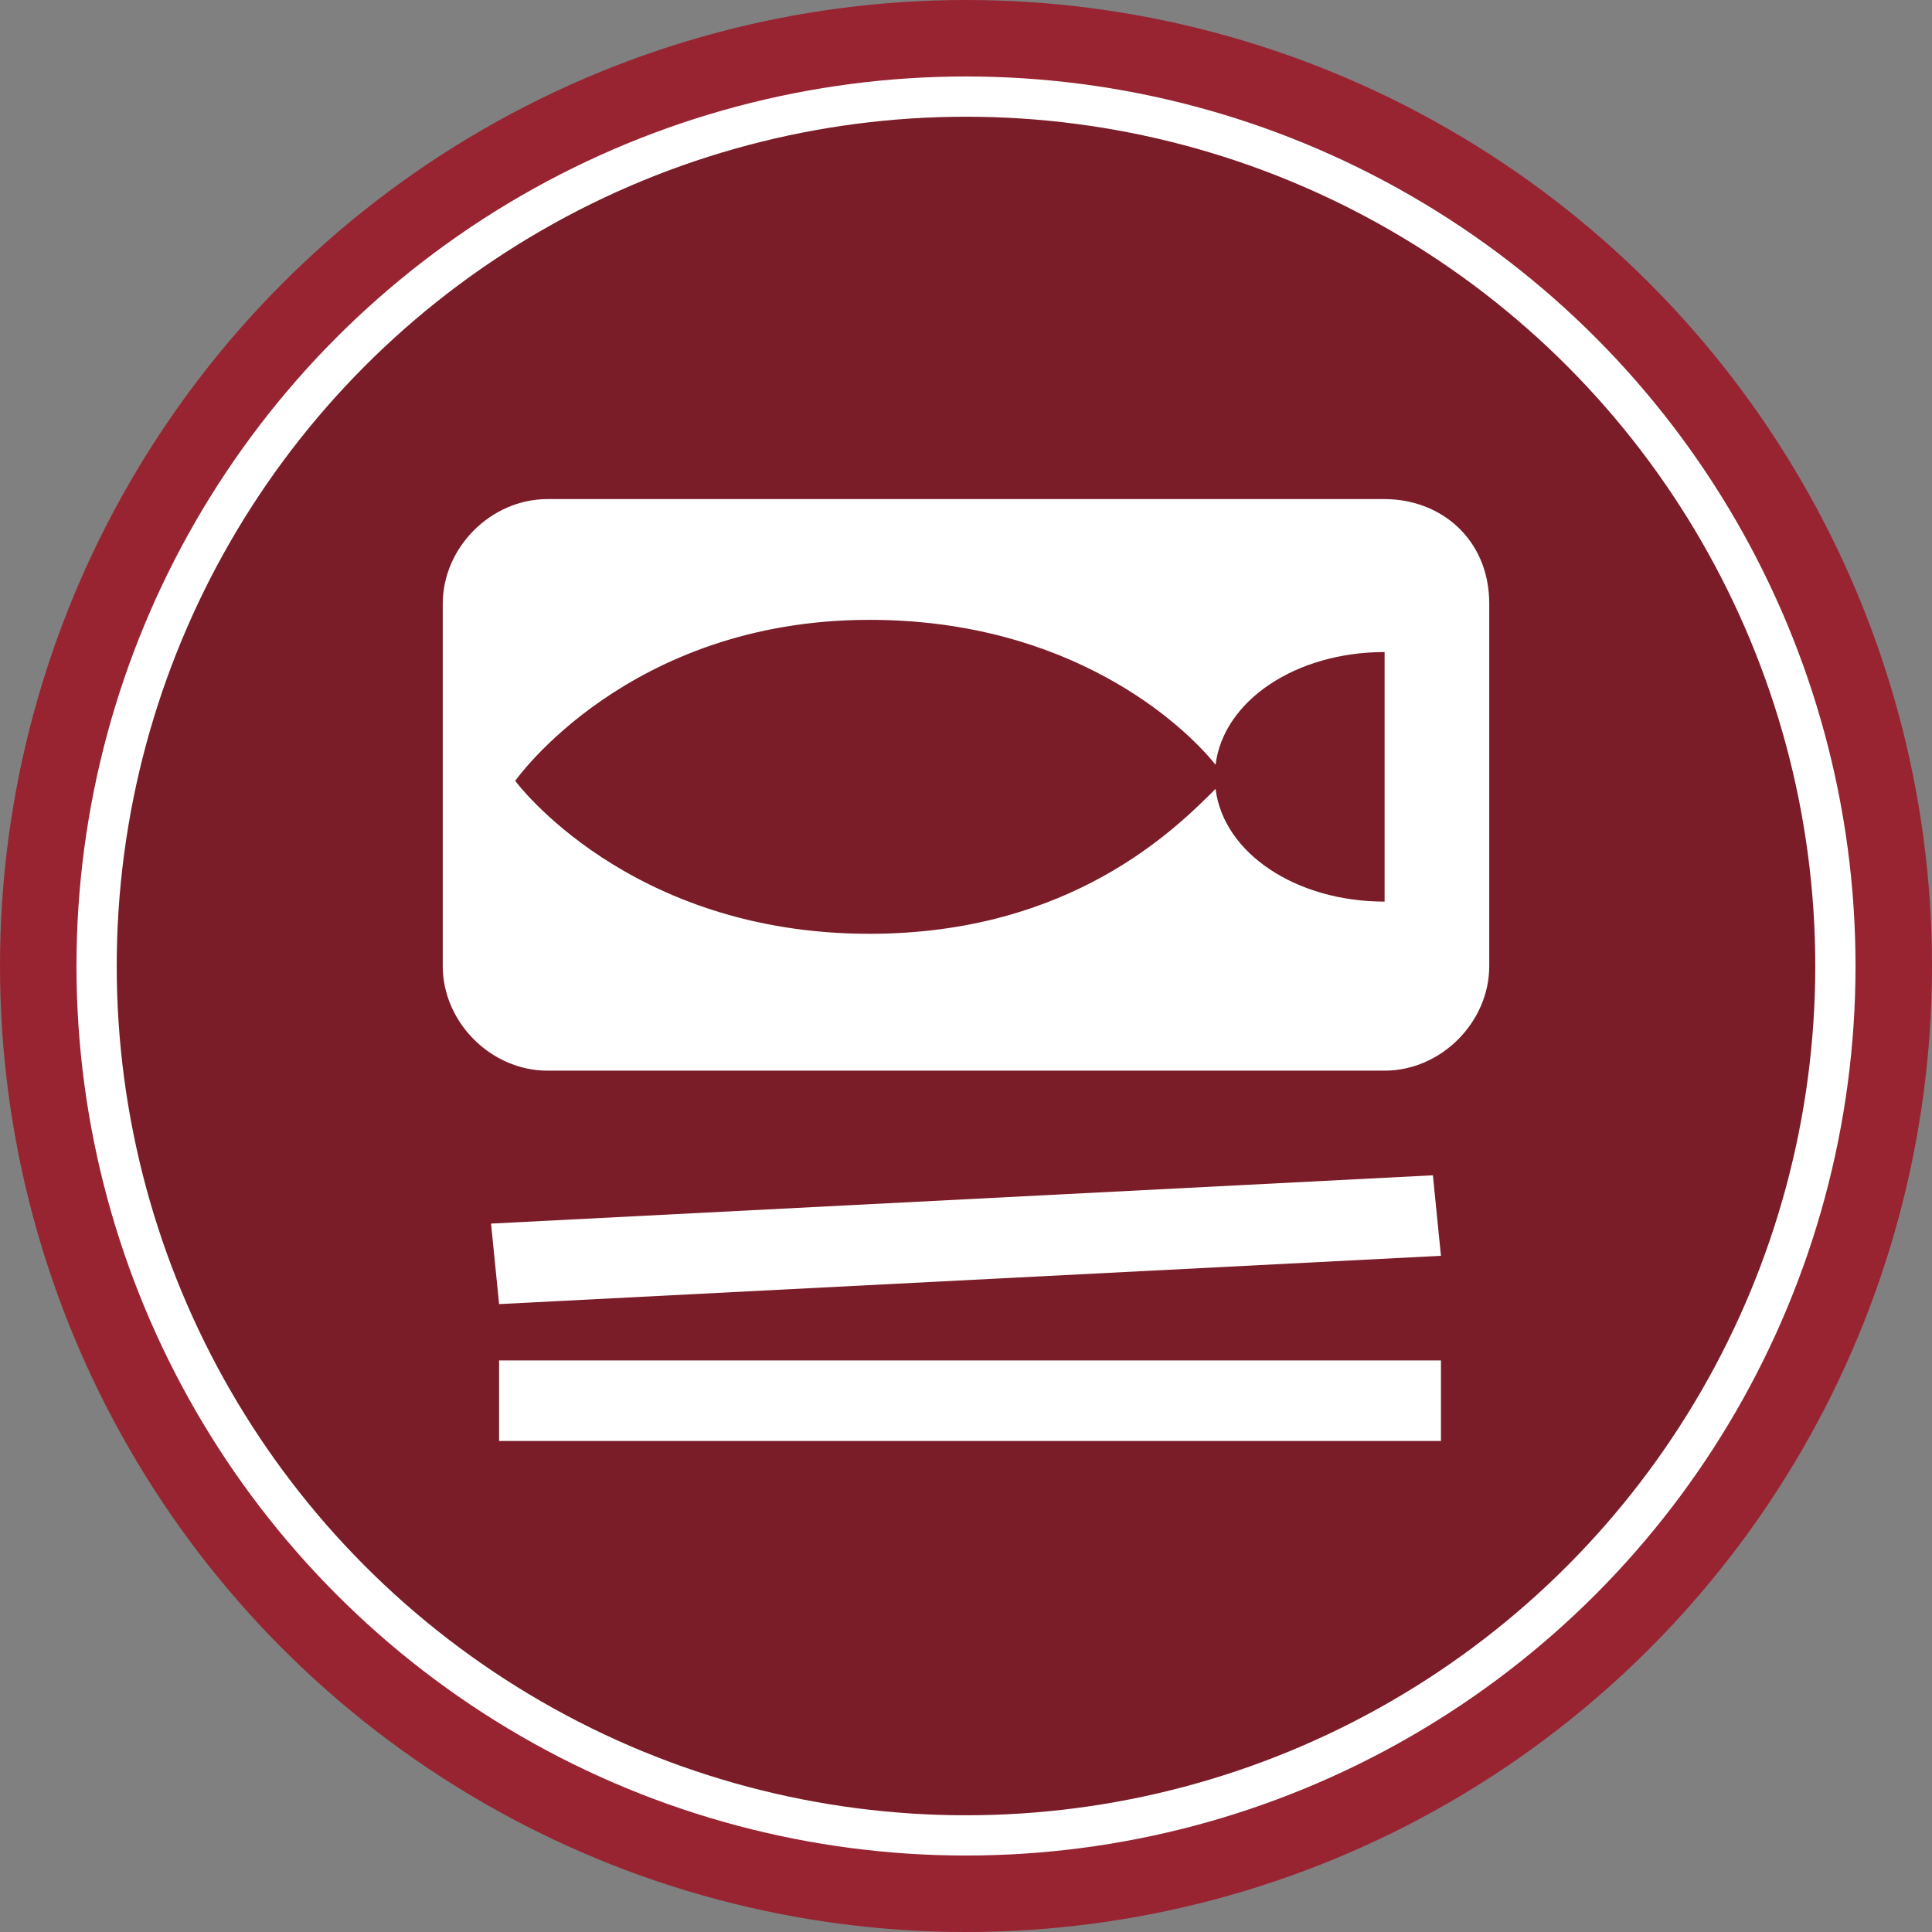
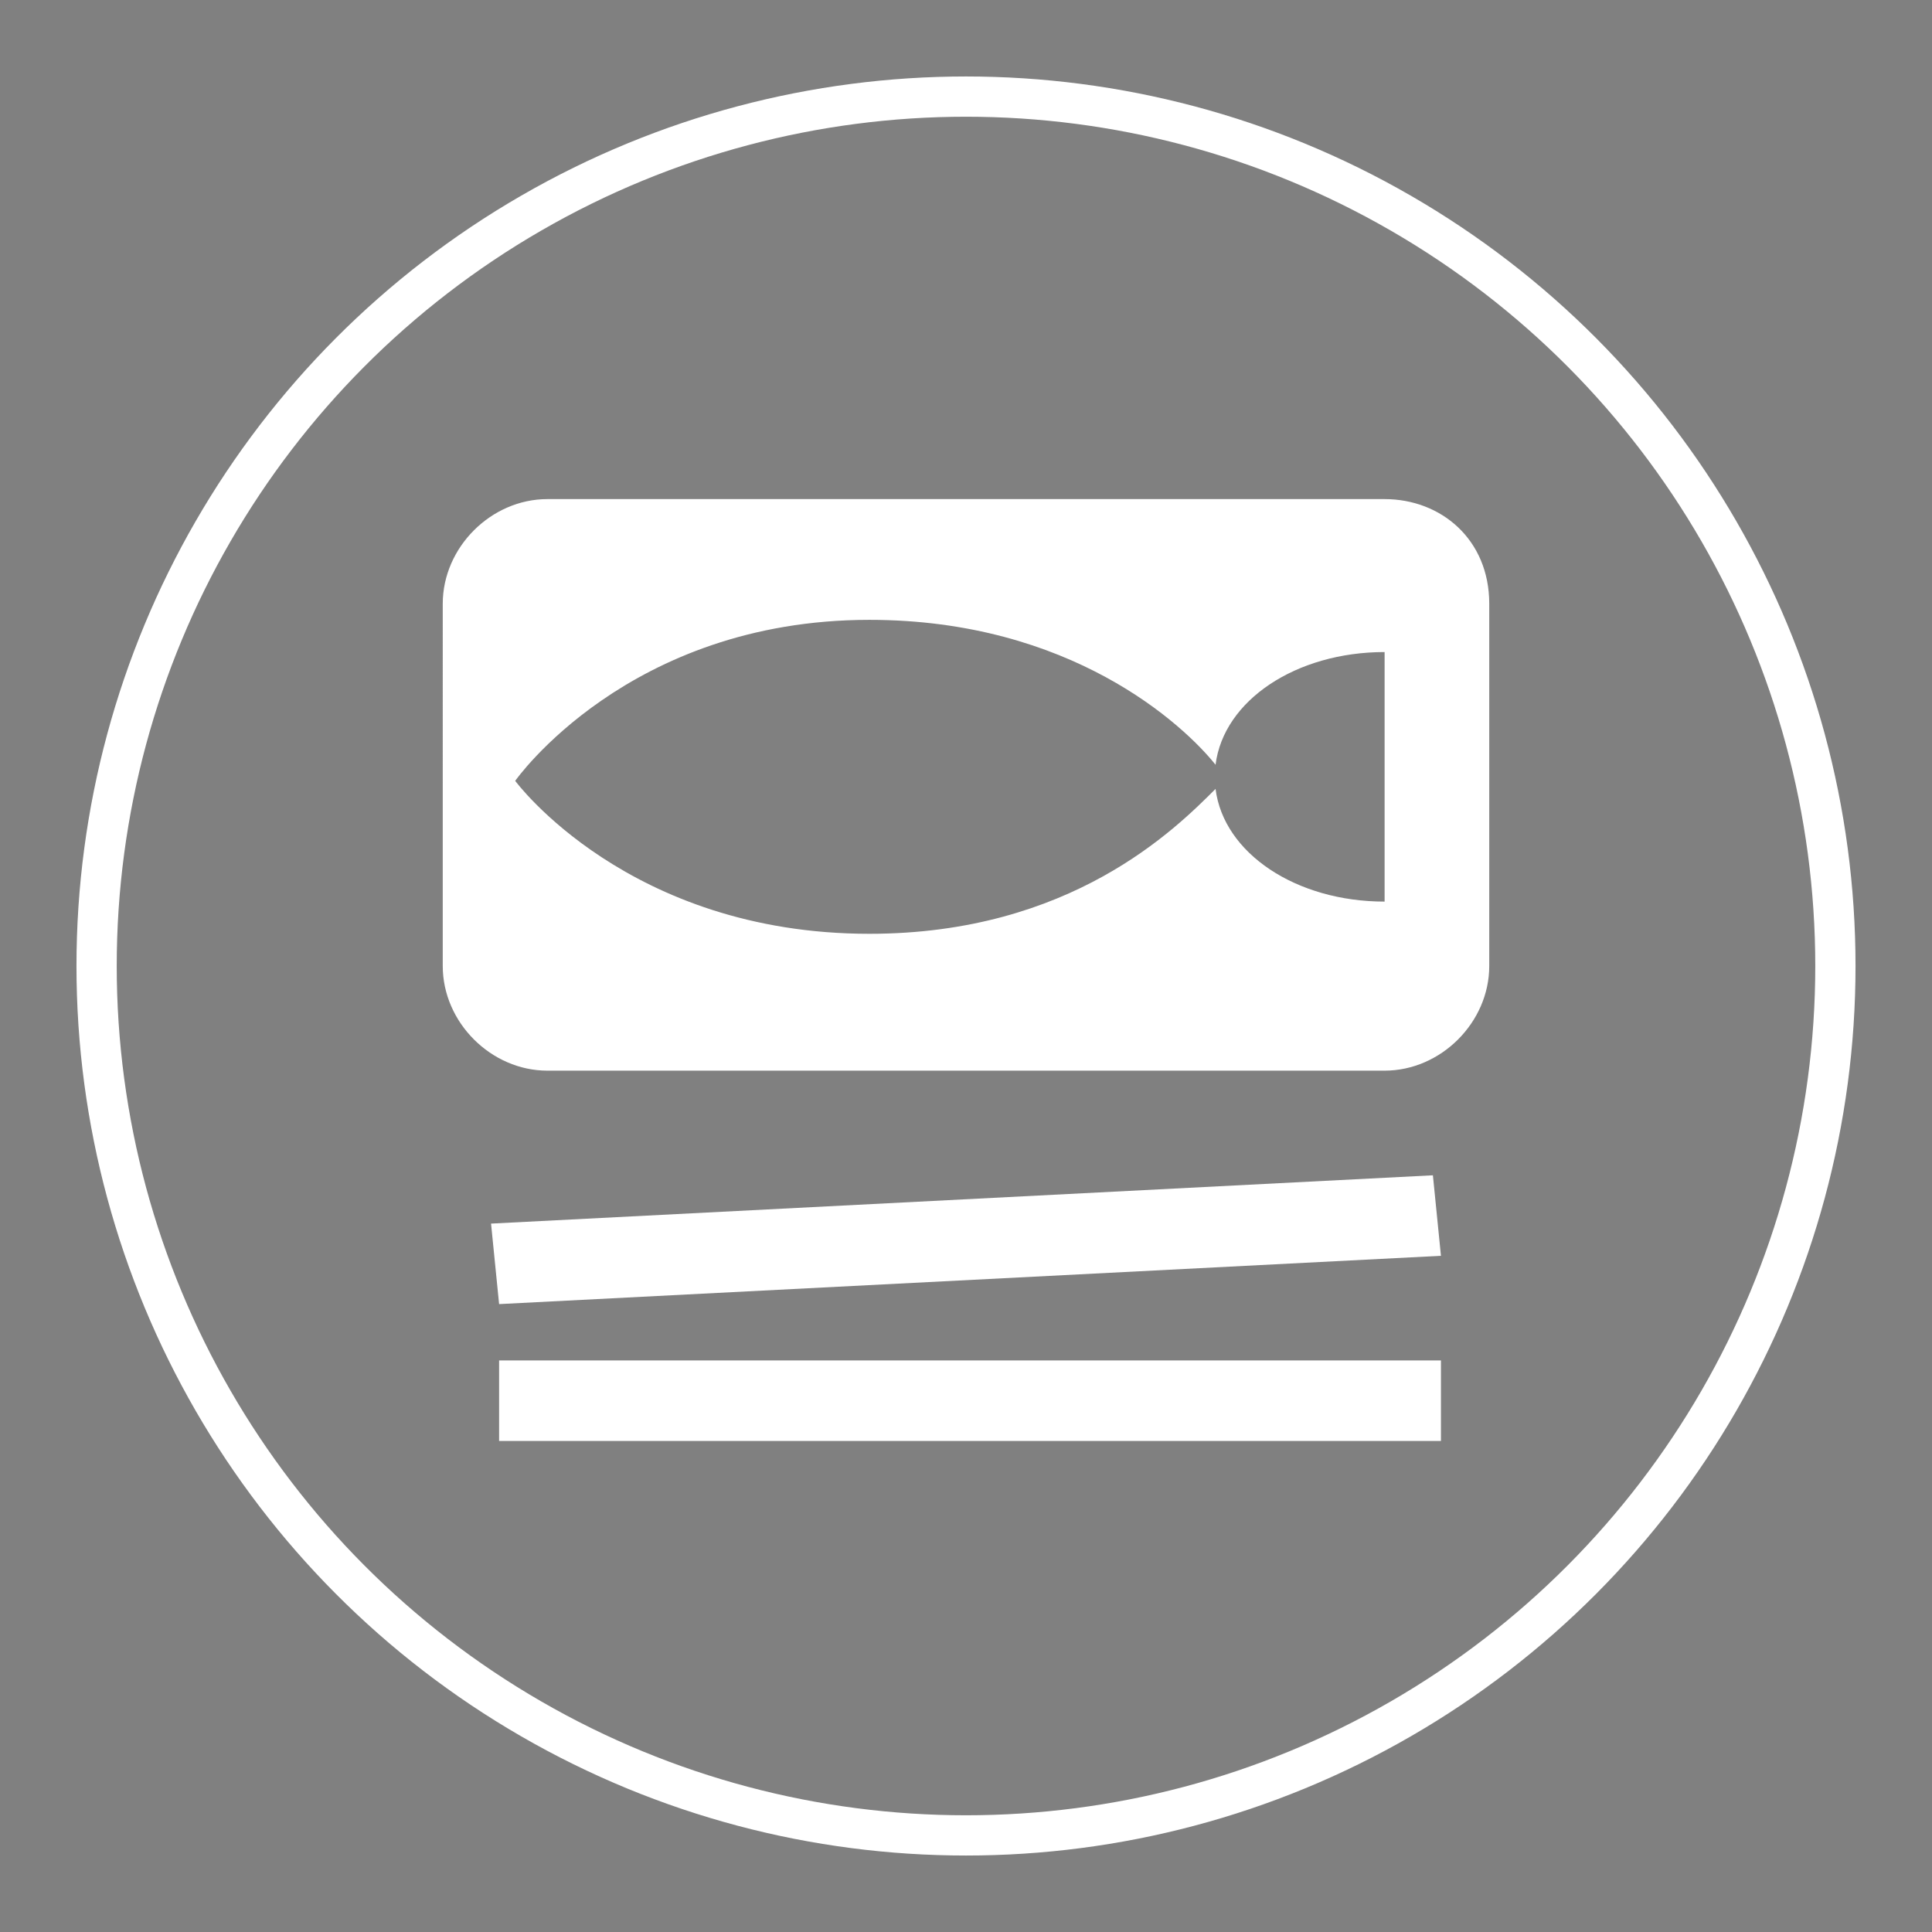
<svg xmlns="http://www.w3.org/2000/svg" version="1.1" id="Layer_1" x="0px" y="0px" viewBox="0 0 24 24" style="enable-background:new 0 0 24 24;" xml:space="preserve">
  <rect x="0" y="0" width="24" height="24" fill="#808080" stroke="none" />
  <style type="text/css">
	.st0{fill:none;}
	.st1{fill:#982432;}
	.st2{opacity:0.2;}
	.st3{fill:none;stroke:#FFFFFF;stroke-width:0.5;stroke-miterlimit:10;}
	.st4{fill-rule:evenodd;clip-rule:evenodd;fill:#FFFFFF;}
	.st5{fill:#FFFFFF;}
</style>
-   <path class="st0" d="M0,0h24v24H0V0z" />
-   <circle class="st1" cx="12" cy="12" r="12" />
-   <circle class="st2" cx="12" cy="12" r="10.8" />
  <circle class="st3" cx="12" cy="12" r="10.8" />
  <path class="st5" d="M17.9,15.6L6.2,16.2l-0.1-1l11.7-0.6L17.9,15.6z M17.9,16.9H6.2v1h11.7V16.9z M18.5,7.5V12  c0,0.7-0.6,1.3-1.3,1.3H6.8c-0.7,0-1.3-0.6-1.3-1.3V7.5c0-0.7,0.6-1.3,1.3-1.3h10.4C17.9,6.2,18.5,6.7,18.5,7.5z M17.2,8.1  c-1.1,0-2,0.6-2.1,1.4c-0.4-0.5-1.8-1.8-4.3-1.8c-3,0-4.4,2-4.4,2s1.4,1.9,4.4,1.9c2.5,0,3.8-1.3,4.3-1.8c0.1,0.8,1,1.4,2.1,1.4V8.1  z" />
</svg>